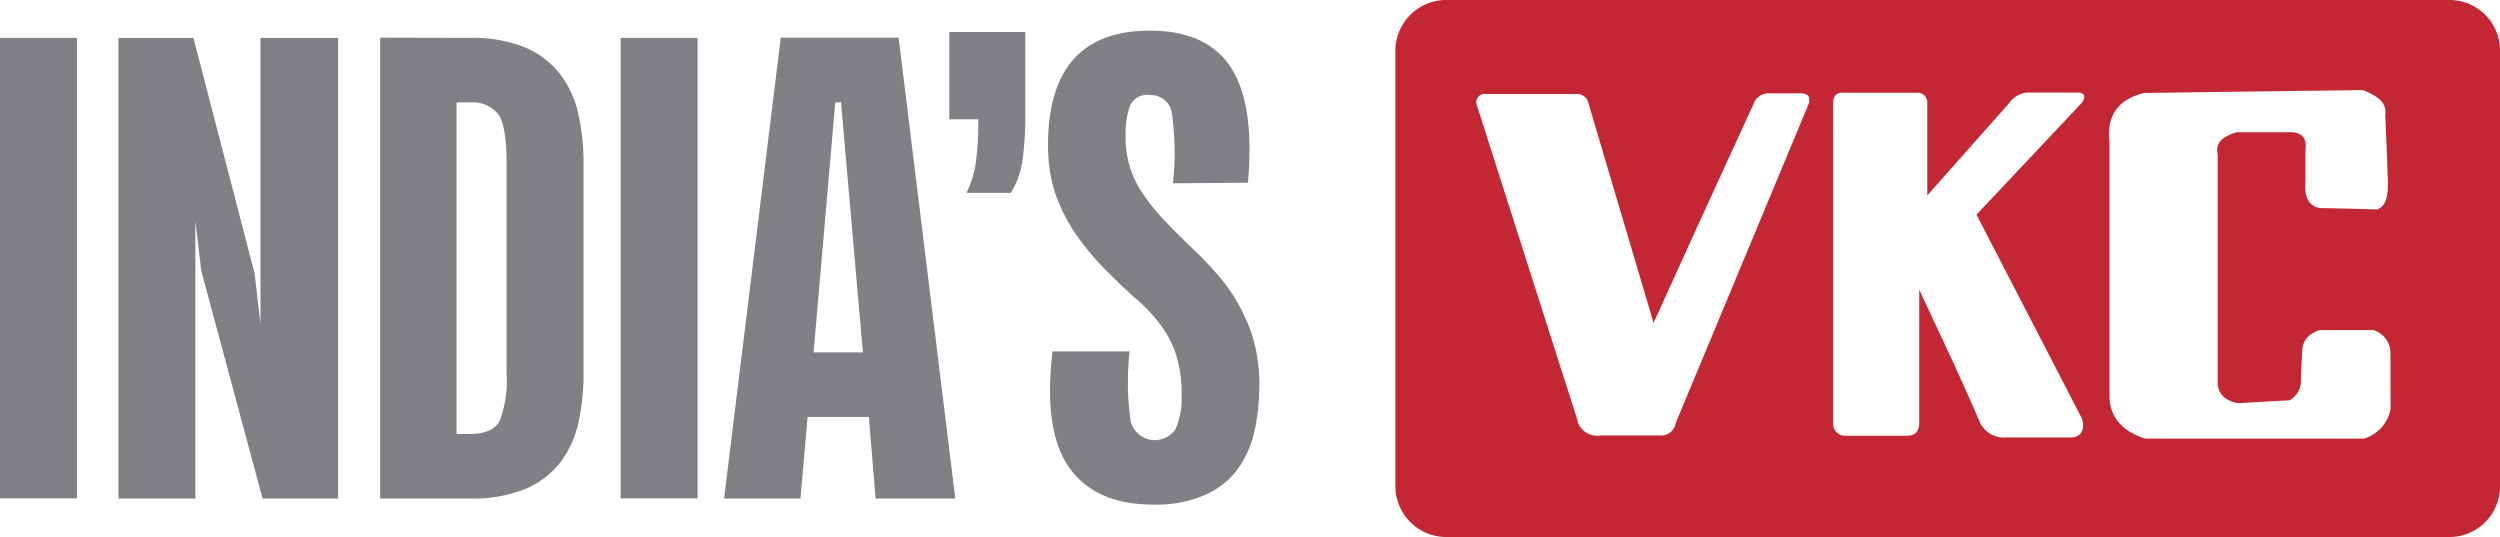
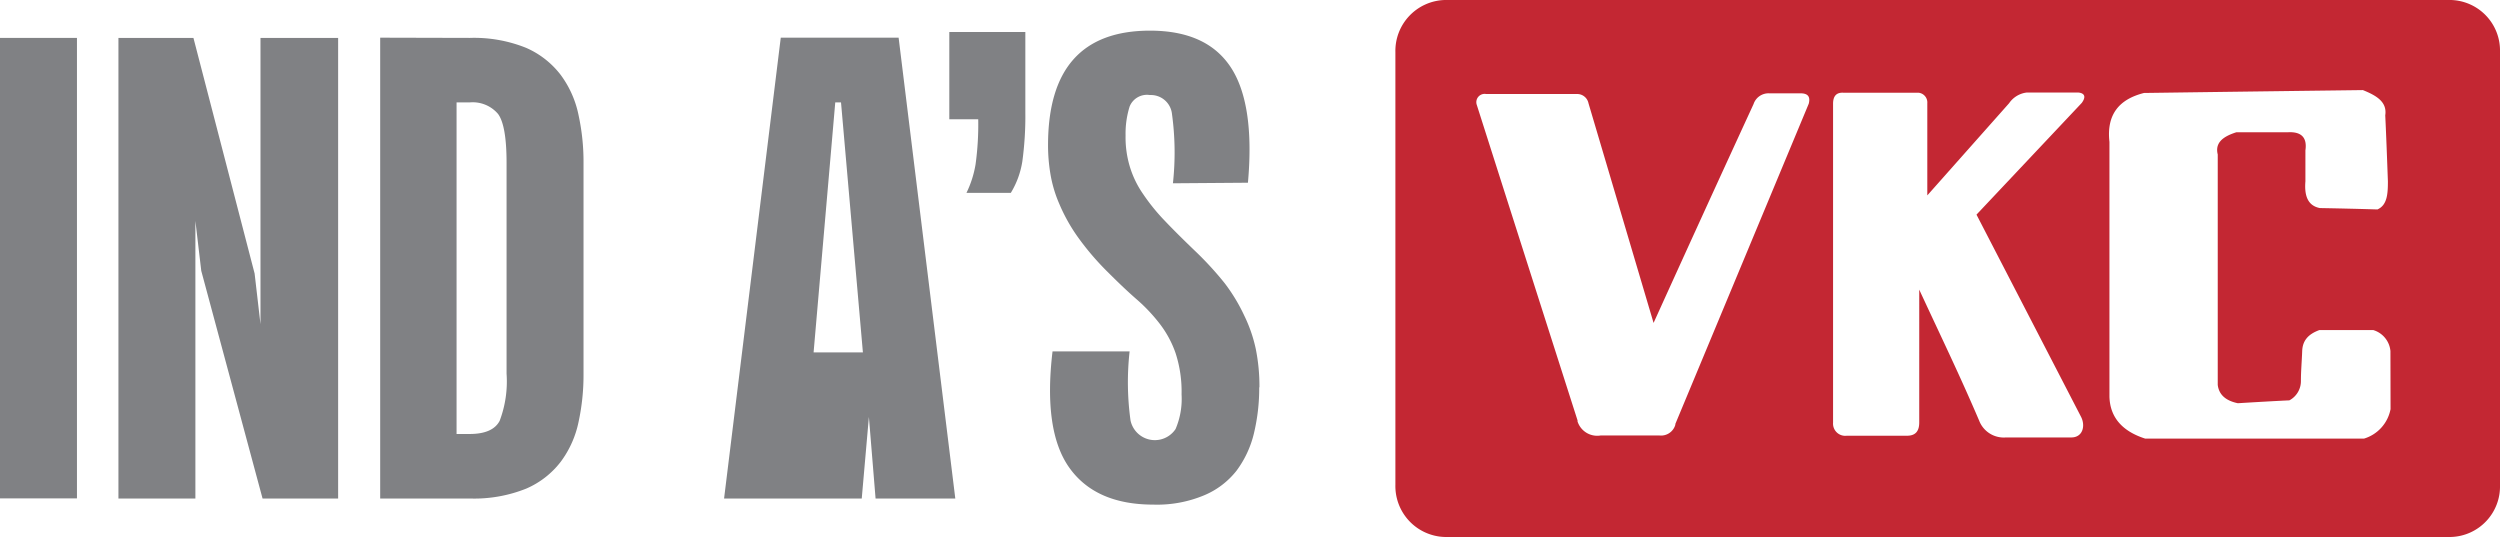
<svg xmlns="http://www.w3.org/2000/svg" viewBox="0 0 217 46.61">
  <defs>
    <style>.cls-1{fill:#c32733;fill-rule:evenodd;}.cls-2{fill:#808184;}</style>
  </defs>
  <g id="Layer_2" data-name="Layer 2">
    <g id="Layer_1-2" data-name="Layer 1">
      <path class="cls-1" d="M212.75,0H125.4a4.42,4.42,0,0,0-4.28,4.52V42.09a4.42,4.42,0,0,0,4.28,4.52h87.35A4.39,4.39,0,0,0,217,42.09V4.52A4.39,4.39,0,0,0,212.75,0ZM157,9,145.42,36.8s0,0,0,.07a1.29,1.29,0,0,1-1.38.93l-.05,0h-5.06a1.79,1.79,0,0,1-2-1.22.64.64,0,0,0,0-.09q-4.38-13.69-8.75-27.4a.72.72,0,0,1,.81-.93h7.89a1,1,0,0,1,1,.8l5.65,19.07q4.32-9.53,8.68-19a1.37,1.37,0,0,1,1.36-.93h2.67C156.91,8.09,157.16,8.37,157,9Zm23.63,27.17c.41.79.16,1.83-.89,1.8h-5.62a2.29,2.29,0,0,1-2.33-1.46c-1.74-4.07-3.44-7.56-5.2-11.37V36.67c0,.75-.32,1.13-1,1.15h-5.28a1.06,1.06,0,0,1-1.2-1.13V9c0-.63.27-1,.92-.95h6.51a.85.85,0,0,1,.75.91v8l7.1-8a2.16,2.16,0,0,1,1.54-.93h4.42s1,0,.35.9l-9.14,9.7Zm26.87-.66a3.32,3.32,0,0,1-2.3,2.56h-19c-2-.64-3.06-1.86-3.1-3.66V12.32c-.27-2.4.86-3.71,3-4.25q9.49-.13,19-.25c1.13.46,2.12,1,1.94,2.19.09,1.9.16,3.82.23,5.73,0,1.06-.05,2.07-.91,2.44-1.63-.05-3.3-.09-5-.12-1-.2-1.36-1-1.25-2.32V13.05c.16-1.11-.35-1.63-1.51-1.57h-4.48c-1.31.41-1.85,1-1.62,1.93v20c.11.89.74,1.38,1.74,1.59,1.49-.09,3-.18,4.48-.25a1.9,1.9,0,0,0,1-1.7c0-.86.08-1.72.11-2.57s.45-1.45,1.49-1.83H206a2.1,2.1,0,0,1,1.49,1.82Z" />
      <rect class="cls-2" y="3.29" width="6.68" height="39.97" />
      <polygon class="cls-2" points="29.35 3.29 29.35 43.27 22.79 43.27 17.47 23.51 16.96 19.17 16.96 43.27 10.28 43.27 10.28 3.29 16.79 3.29 22.1 23.74 22.61 28.14 22.61 3.29 29.35 3.29" />
      <path class="cls-2" d="M40.77,3.29a12.1,12.1,0,0,1,4.89.86,7.61,7.61,0,0,1,3,2.34A8.79,8.79,0,0,1,50.22,10a19.11,19.11,0,0,1,.43,4.14V32.48a19.25,19.25,0,0,1-.43,4.14,8.74,8.74,0,0,1-1.54,3.45,7.53,7.53,0,0,1-3,2.34,12.1,12.1,0,0,1-4.89.86H33v-40Zm0,34.38c1.33,0,2.2-.38,2.6-1.14a9.66,9.66,0,0,0,.6-4.09V14.13c0-2.17-.25-3.58-.74-4.24a2.88,2.88,0,0,0-2.46-1H39.63V37.67Z" />
-       <rect class="cls-2" x="53.87" y="3.29" width="6.68" height="39.97" />
-       <path class="cls-2" d="M75.42,36.19H70.1l-.62,7.08H62.85l4.92-40H78l4.92,40H76Zm-.52-5.6L73,8.89H72.5l-1.88,21.7Z" />
+       <path class="cls-2" d="M75.42,36.19l-.62,7.08H62.85l4.92-40H78l4.92,40H76Zm-.52-5.6L73,8.89H72.5l-1.88,21.7Z" />
      <path class="cls-2" d="M89,2.78v7A29.05,29.05,0,0,1,88.74,14a7.44,7.44,0,0,1-1,2.74H83.89a9,9,0,0,0,.79-2.48,25.35,25.35,0,0,0,.23-3.91H82.4V2.78Z" />
      <path class="cls-2" d="M109.3,33.62a16.81,16.81,0,0,1-.46,4,8.86,8.86,0,0,1-1.52,3.25A7,7,0,0,1,104.5,43a10.58,10.58,0,0,1-4.4.8q-5,0-7.28-3.2t-1.46-10.1h6.69a24.25,24.25,0,0,0,.08,6,2.16,2.16,0,0,0,3.91.74,6.64,6.64,0,0,0,.52-3,10.77,10.77,0,0,0-.52-3.59,9,9,0,0,0-1.37-2.54,14.69,14.69,0,0,0-2-2.12c-.76-.66-1.58-1.44-2.45-2.31a23.6,23.6,0,0,1-2.69-3.14,15.07,15.07,0,0,1-1.59-2.86,11,11,0,0,1-.77-2.62,14.92,14.92,0,0,1-.2-2.46q0-9.93,8.84-9.94c3.2,0,5.52,1,6.94,3.06s2,5.41,1.57,10.14l-6.51.05a24.6,24.6,0,0,0-.08-6,1.84,1.84,0,0,0-1.92-1.66,1.62,1.62,0,0,0-1.76,1,7.91,7.91,0,0,0-.35,2.51,8.81,8.81,0,0,0,.38,2.74,8.43,8.43,0,0,0,1.14,2.34,17.25,17.25,0,0,0,1.88,2.32c.74.78,1.63,1.66,2.66,2.65a28.36,28.36,0,0,1,2.54,2.77A15.23,15.23,0,0,1,108,27.39a12.6,12.6,0,0,1,1,2.89,16.4,16.4,0,0,1,.32,3.34" />
    </g>
  </g>
</svg>